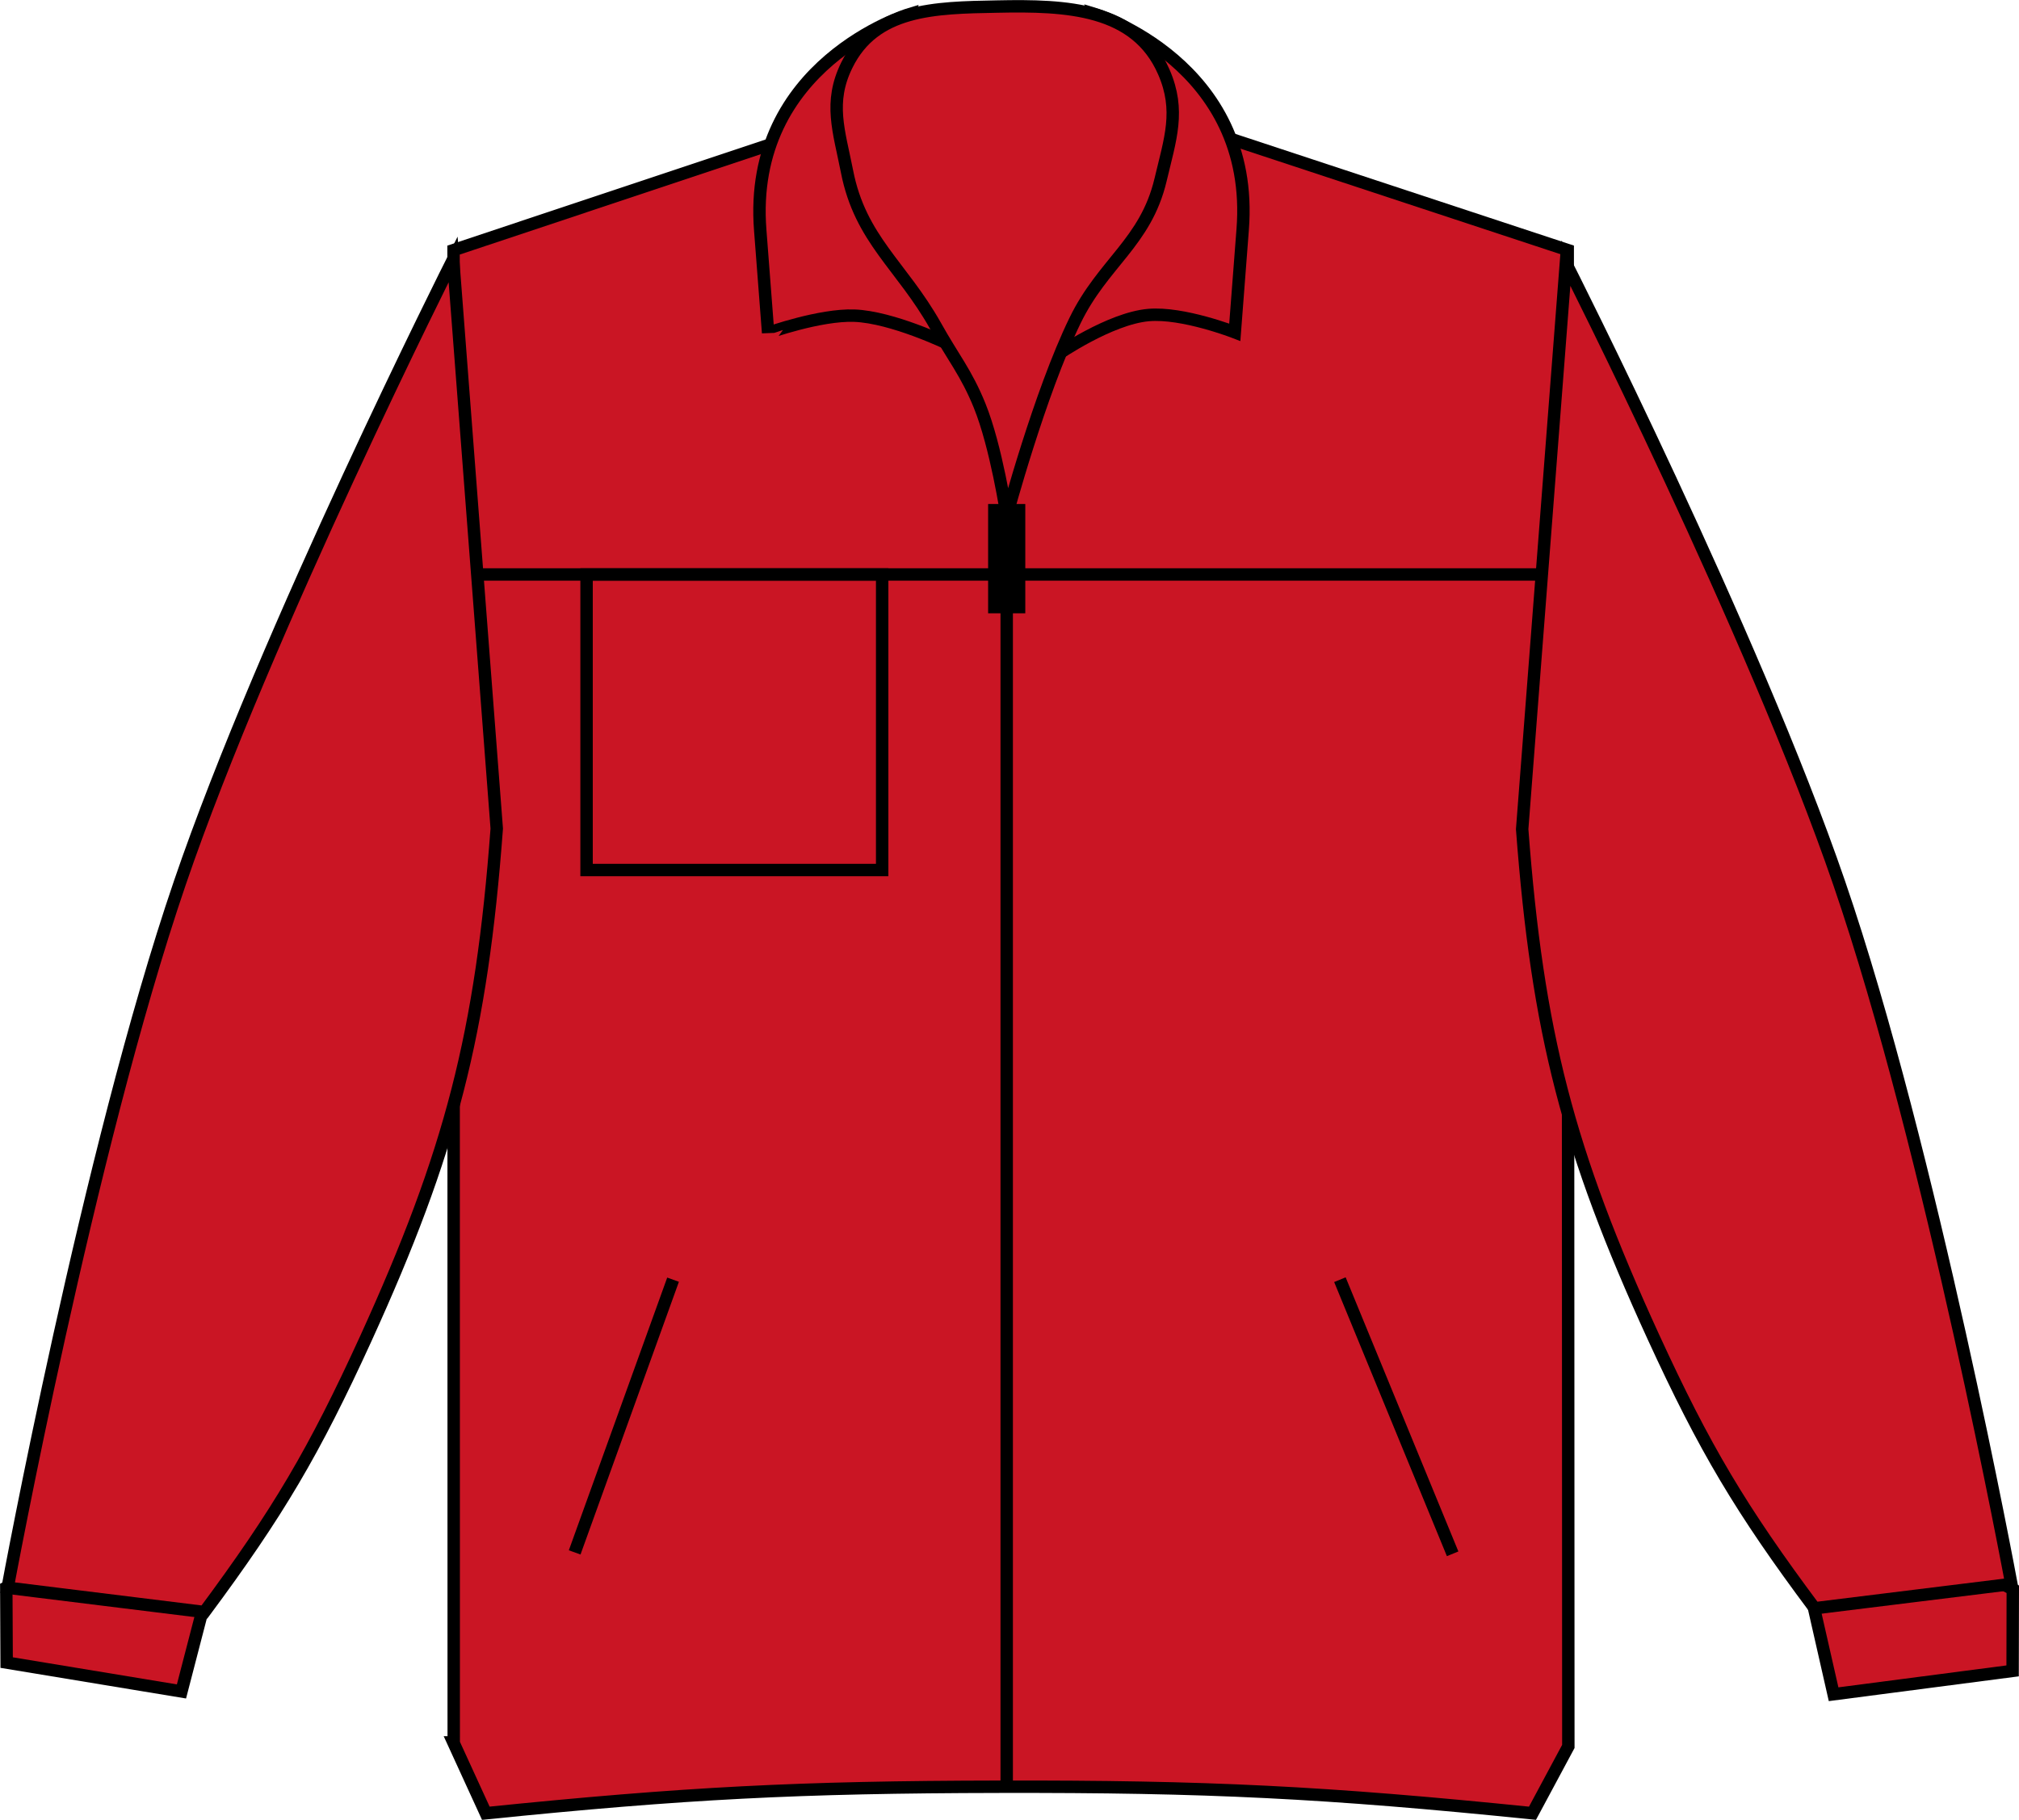
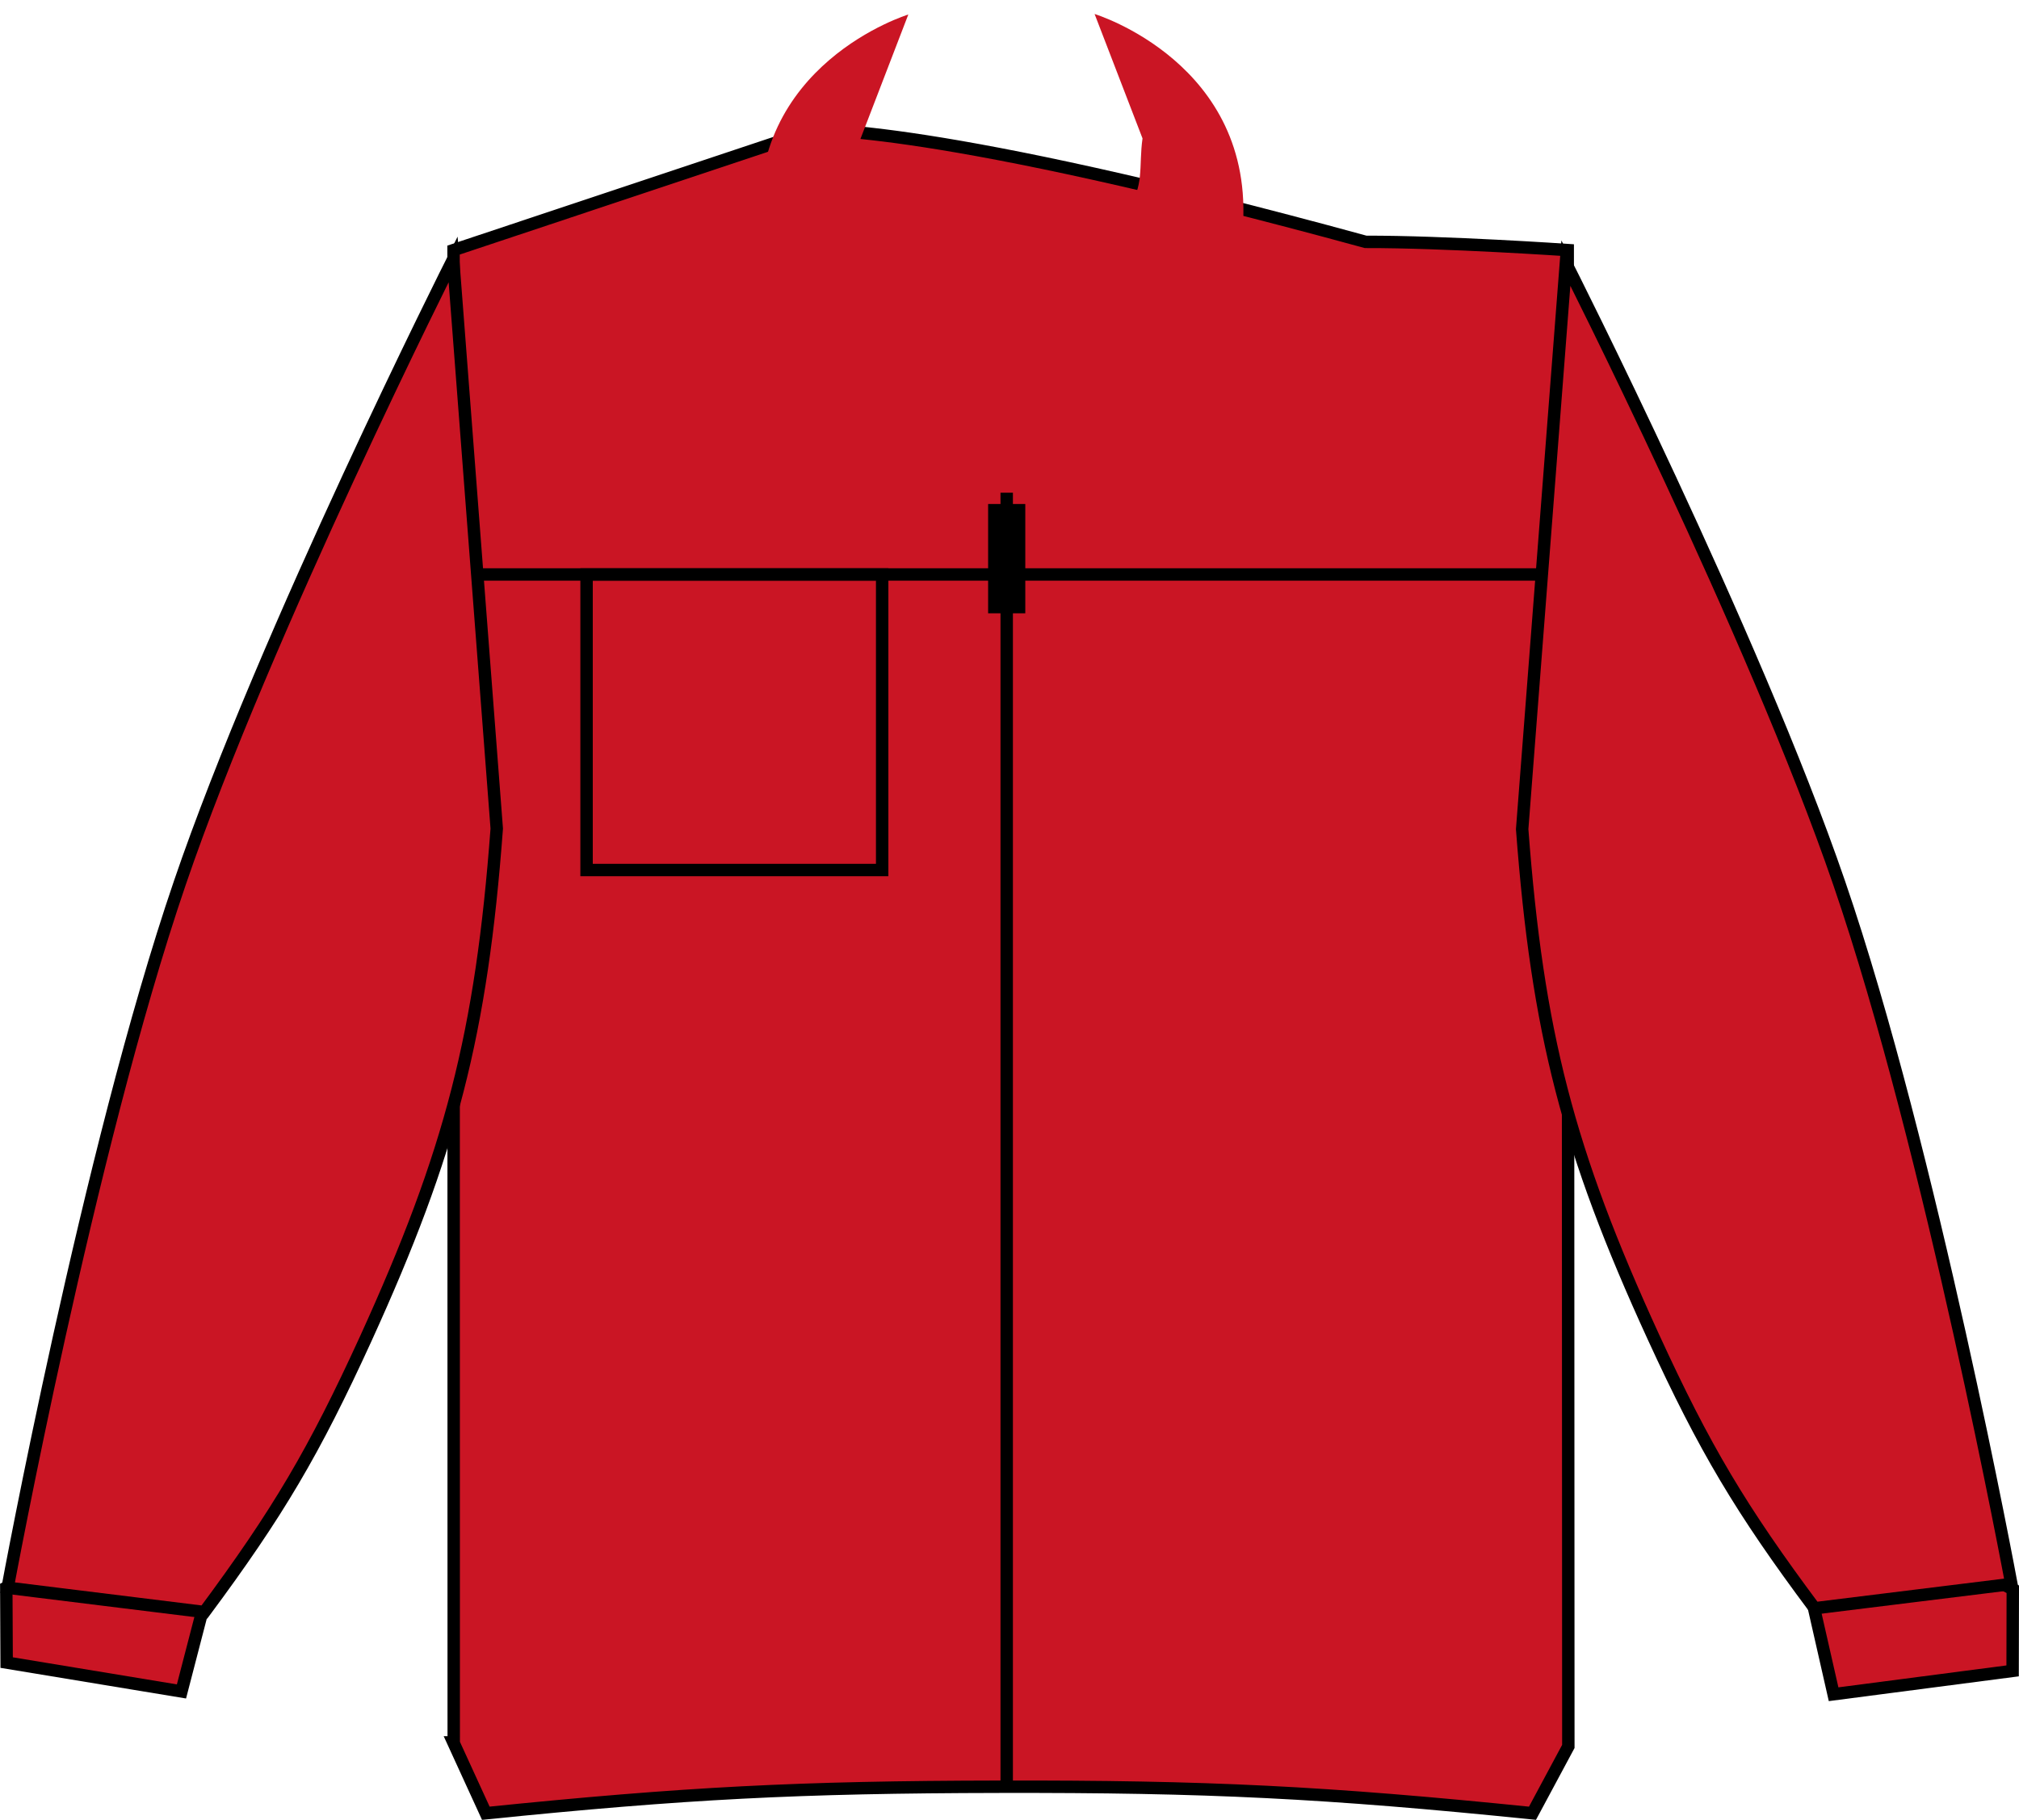
<svg xmlns="http://www.w3.org/2000/svg" version="1.1" id="red" x="0px" y="0px" viewBox="0 0 23.086 20.814" style="enable-background:new 0 0 23.086 20.814;" xml:space="preserve">
  <g>
-     <path style="fill:#CA1524;stroke:#000000;stroke-width:0.142;stroke-miterlimit:3.864;" d="M17.926,2.86L13.774,1.49   c0,0-1.408-0.096-2.311-0.094C10.618,1.398,9.295,1.49,9.295,1.49L5.186,2.86l0.002,17.067c-0.001,0-0.002,0-0.004,0l0.371,0.81   c2.28-0.232,3.578-0.299,5.871-0.303c2.381-0.005,3.728,0.062,6.097,0.303l0.41-0.764L17.926,2.86z" />
+     <path style="fill:#CA1524;stroke:#000000;stroke-width:0.142;stroke-miterlimit:3.864;" d="M17.926,2.86c0,0-1.408-0.096-2.311-0.094C10.618,1.398,9.295,1.49,9.295,1.49L5.186,2.86l0.002,17.067c-0.001,0-0.002,0-0.004,0l0.371,0.81   c2.28-0.232,3.578-0.299,5.871-0.303c2.381-0.005,3.728,0.062,6.097,0.303l0.41-0.764L17.926,2.86z" />
    <path style="fill:#CA1524;stroke:#000000;stroke-width:0.142;" d="M20.966,19.376l-0.332-1.461c0.496-0.139,0.807-0.16,1.316-0.088   c0.433,0.061,0.68,0.141,1.065,0.348l-0.002,0.934L20.966,19.376L20.966,19.376z" />
    <path style="fill:#CA1524;stroke:#000000;stroke-width:0.142;" d="M20.749,18.393c-0.844-1.131-1.258-1.827-1.844-3.104   c-0.976-2.129-1.324-3.476-1.5-5.806l0.5-6.475c0,0,2.145,4.235,3.125,7.091c1.047,3.047,1.969,8.016,1.969,8.016L20.749,18.393   L20.749,18.393z" />
    <path style="fill:#CA1524;stroke:#000000;stroke-width:0.142;" d="M2.075,19.344l0.376-1.449c-0.495-0.141-0.807-0.16-1.315-0.088   c-0.433,0.06-0.68,0.141-1.064,0.348l0.004,0.859L2.075,19.344L2.075,19.344z" />
    <path style="fill:#CA1524;stroke:#000000;stroke-width:0.142;" d="M2.337,18.436c0.844-1.137,1.256-1.837,1.844-3.123   c0.976-2.141,1.324-3.493,1.499-5.837l-0.499-6.51c0,0-2.144,4.258-3.125,7.132c-1.047,3.063-1.969,8.06-1.969,8.06L2.337,18.436   L2.337,18.436z" />
    <path style="fill-rule:evenodd;clip-rule:evenodd;fill:#CA1524;" d="M9.891,2.456C9.703,2.174,9.802,1.926,9.839,1.588l0.547-1.422   c0,0-1.844,0.563-1.693,2.469c0.035,0.457,0.09,1.172,0.09,1.172S9.376,3.596,9.768,3.61c0.436,0.016,1.07,0.322,1.07,0.322   S10.292,3.057,9.891,2.456L9.891,2.456z" />
-     <path style="fill:#CA1524;stroke:#000000;stroke-width:0.142;" d="M9.891,2.456C9.703,2.174,9.802,1.926,9.839,1.588l0.547-1.422   c0,0-1.844,0.563-1.693,2.469c0.035,0.457,0.09,1.172,0.09,1.172S9.376,3.596,9.768,3.61c0.436,0.016,1.07,0.322,1.07,0.322   S10.292,3.057,9.891,2.456L9.891,2.456z" />
    <path style="fill:#CA1524;" d="M12.886,2.401c0.204-0.269,0.132-0.494,0.178-0.818L12.516,0.16c0,0,1.844,0.563,1.693,2.468   c-0.036,0.457-0.09,1.172-0.09,1.172s-0.596-0.232-0.987-0.197c-0.442,0.039-1.044,0.455-1.044,0.455S12.493,2.917,12.886,2.401   L12.886,2.401z" />
-     <path style="fill:#CA1524;stroke:#000000;stroke-width:0.142;" d="M12.886,2.401c0.204-0.269,0.132-0.494,0.178-0.818L12.516,0.16   c0,0,1.844,0.563,1.693,2.468c-0.036,0.457-0.09,1.172-0.09,1.172s-0.596-0.232-0.987-0.197c-0.442,0.039-1.044,0.455-1.044,0.455   S12.493,2.917,12.886,2.401L12.886,2.401z" />
-     <path style="fill:#CA1524;stroke:#000000;stroke-width:0.142;" d="M11.511,5.901c0,0,0.377-1.404,0.781-2.234   c0.32-0.66,0.808-0.894,0.978-1.609c0.111-0.469,0.23-0.793,0.038-1.234c-0.319-0.732-1.109-0.766-1.908-0.749   C10.681,0.088,10,0.1,9.683,0.745c-0.21,0.426-0.09,0.75,0.002,1.215c0.152,0.779,0.624,1.076,1.014,1.77   c0.197,0.354,0.35,0.533,0.502,0.908C11.392,5.108,11.511,5.901,11.511,5.901L11.511,5.901z" />
    <path style="fill:#CA1524;stroke:#000000;stroke-width:0.142;" d="M11.511,20.416c0,0,0-9.015,0-14.781" />
    <line style="fill:#1A1C40;stroke:#000000;stroke-width:0.425;" x1="11.511" y1="5.764" x2="11.511" y2="7.014" />
-     <path style="fill:#CA1524;stroke:#000000;stroke-width:0.142;" d="M7.696,14.635l-1.125,3.119 M15.321,14.635l1.289,3.135" />
    <line style="fill:none;stroke:#000000;stroke-width:0.142;stroke-miterlimit:3.864;" x1="5.473" y1="6.57" x2="17.635" y2="6.57" />
    <rect x="6.707" y="6.57" style="fill:none;stroke:#000000;stroke-width:0.142;stroke-miterlimit:3.864;" width="3.38" height="3.38" />
  </g>
</svg>